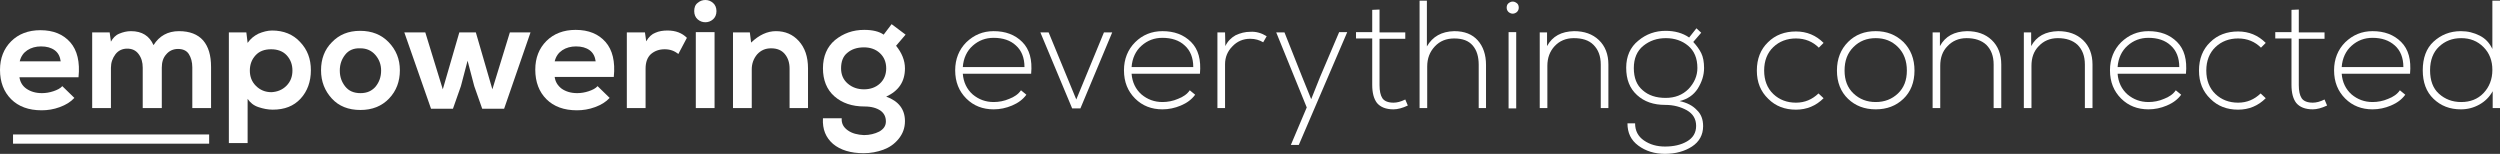
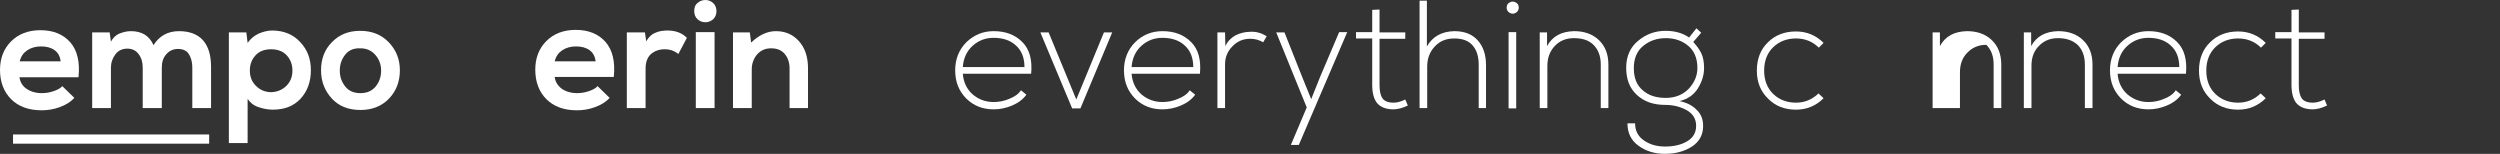
<svg xmlns="http://www.w3.org/2000/svg" version="1.1" id="Layer_1" x="0px" y="0px" width="786.5px" height="48.4px" viewBox="0 0 786.5 48.4" style="enable-background:new 0 0 786.5 48.4;" xml:space="preserve">
  <rect x="0" y="0" width="786.5" height="48.4" fill="#333333" stroke="none" />
  <style type="text/css">
	.st0{fill:#FFFFFF;}
</style>
  <g>
    <g>
      <path class="st0" d="M6.1,24.2C6.3,25.7,7,27,8.3,27.9c1.3,0.9,2.9,1.4,4.9,1.4c1.2,0,2.4-0.2,3.6-0.6c1.2-0.4,2.2-0.9,2.8-1.6    l3.8,3.7c-1.2,1.3-2.7,2.2-4.6,2.9c-1.9,0.7-3.8,1-5.7,1c-4.1,0-7.3-1.2-9.6-3.5S0,25.8,0,22c0-3.7,1.2-6.7,3.5-9    c2.3-2.3,5.4-3.5,9.2-3.5c4.1,0,7.2,1.3,9.4,3.8c2.2,2.5,3.1,6.2,2.6,11H6.1z M19.1,19.3c-0.2-1.5-0.8-2.7-1.9-3.5    c-1.1-0.8-2.5-1.2-4.3-1.2c-1.6,0-3.1,0.4-4.3,1.2c-1.2,0.8-2,1.9-2.4,3.5H19.1z" />
      <path class="st0" d="M44.9,34V21.3c0-1.7-0.4-3.1-1.3-4.3s-2.1-1.7-3.6-1.7c-1.5,0-2.8,0.6-3.7,1.8c-0.9,1.2-1.4,2.6-1.4,4.2V34    h-5.9V10.2h5.5l0.4,2.9c0.6-1.1,1.4-2,2.6-2.5c1.2-0.5,2.4-0.8,3.7-0.8c3.5,0,5.8,1.5,7.1,4.4c1.8-2.9,4.5-4.4,8-4.4    c3.4,0,5.9,1,7.6,2.9c1.7,2,2.5,4.7,2.5,8.4V34h-5.9V21.2c0-1.7-0.4-3.1-1.1-4.2c-0.7-1.1-1.9-1.6-3.4-1.6c-1.5,0-2.8,0.6-3.7,1.7    c-1,1.1-1.4,2.5-1.4,4.2V34H44.9z" />
      <path class="st0" d="M72,45V10.2h5.5l0.4,3.3c0.9-1.3,2-2.2,3.4-2.9c1.4-0.6,2.9-1,4.3-1c3.6,0,6.6,1.2,8.8,3.6    c2.3,2.4,3.4,5.3,3.4,8.9c0,3.6-1.1,6.6-3.2,8.9c-2.2,2.4-5.1,3.5-8.8,3.5c-1.5,0-3-0.3-4.5-0.8s-2.6-1.4-3.4-2.6V45H72z M90.1,27    c1.3-1.3,1.9-2.9,1.9-4.8c0-1.9-0.6-3.5-1.8-4.8c-1.2-1.3-2.9-1.9-4.9-1.9c-2.1,0-3.7,0.6-4.9,1.9c-1.2,1.3-1.8,2.9-1.8,4.8    c0,1.9,0.6,3.5,1.9,4.8c1.3,1.3,2.9,2,4.9,2C87.2,28.9,88.8,28.3,90.1,27z" />
      <path class="st0" d="M122.3,13.3c2.3,2.4,3.5,5.3,3.5,8.8c0,3.5-1.1,6.5-3.4,8.9c-2.3,2.4-5.3,3.6-9,3.6c-3.8,0-6.8-1.2-9-3.6    c-2.2-2.4-3.4-5.3-3.4-8.9c0-3.5,1.1-6.5,3.4-8.8c2.3-2.4,5.2-3.6,8.9-3.6C117,9.7,120,10.9,122.3,13.3z M108.6,17.2    c-1.1,1.4-1.7,3-1.7,5s0.6,3.6,1.7,5c1.1,1.4,2.7,2.1,4.8,2.1s3.6-0.7,4.8-2.1c1.1-1.4,1.7-3,1.7-5c0-1.9-0.6-3.5-1.8-4.9    c-1.2-1.4-2.8-2.1-4.7-2.1C111.3,15.1,109.7,15.8,108.6,17.2z" />
-       <path class="st0" d="M149.7,10.2l5.2,17.9l5.5-17.9h6.5l-8.3,24h-6.9l-2.5-7.1l-2.1-8l-2.1,8l-2.5,7.1h-6.9l-8.4-24h6.6l5.5,17.9    l5.2-17.9H149.7z" />
      <path class="st0" d="M174.5,24.2c0.2,1.5,0.9,2.7,2.2,3.7c1.3,0.9,2.9,1.4,4.9,1.4c1.2,0,2.4-0.2,3.6-0.6c1.2-0.4,2.2-0.9,2.8-1.6    l3.8,3.7c-1.2,1.3-2.7,2.2-4.6,2.9c-1.9,0.7-3.8,1-5.7,1c-4.1,0-7.3-1.2-9.6-3.5c-2.3-2.3-3.5-5.4-3.5-9.3c0-3.7,1.2-6.7,3.5-9    c2.3-2.3,5.4-3.5,9.2-3.5c4.1,0,7.2,1.3,9.4,3.8c2.2,2.5,3.1,6.2,2.6,11H174.5z M187.4,19.3c-0.2-1.5-0.8-2.7-1.9-3.5    c-1.1-0.8-2.5-1.2-4.3-1.2c-1.6,0-3.1,0.4-4.3,1.2c-1.2,0.8-2,1.9-2.4,3.5H187.4z" />
      <path class="st0" d="M202.9,10.2l0.4,2.8c0.8-1.4,1.8-2.3,2.9-2.7c1.1-0.5,2.4-0.7,3.8-0.7c2.6,0,4.6,0.8,6.1,2.3l-2.7,5.1    c-1.2-1-2.6-1.5-4.3-1.5c-1.7,0-3.1,0.5-4.3,1.5c-1.1,1-1.7,2.5-1.7,4.6V34h-5.9V10.2H202.9z" />
      <path class="st0" d="M219.5,0.9c0.7-0.6,1.5-0.9,2.4-0.9s1.7,0.3,2.4,0.9c0.7,0.6,1.1,1.5,1.1,2.6c0,1.1-0.4,2-1.1,2.6    c-0.7,0.6-1.5,0.9-2.4,0.9s-1.7-0.3-2.4-0.9c-0.7-0.6-1.1-1.5-1.1-2.6C218.4,2.4,218.7,1.5,219.5,0.9z M218.9,10.1V34h5.9V10.1    H218.9z" />
      <path class="st0" d="M248.4,34V21.6c0-1.9-0.5-3.4-1.5-4.6c-1-1.2-2.4-1.8-4.3-1.8c-1.8,0-3.2,0.6-4.4,1.9    c-1.1,1.3-1.7,2.9-1.7,4.7V34h-5.9V10.2h5.3l0.4,3.2c2.5-2.4,5.1-3.6,7.8-3.6c2.9,0,5.3,1,7.2,3.1s2.9,4.9,2.9,8.6V34H248.4z" />
-       <path class="st0" d="M280.5,7.6l4.4,3.3l-3,3.5c1.8,2.2,2.8,4.6,2.8,7.1c0,4.2-2,7.1-5.9,8.9c3.9,1.4,5.9,4,5.9,7.7    c0,2.2-0.7,4-2,5.6c-1.3,1.6-2.9,2.7-4.8,3.4c-1.9,0.7-4,1.1-6.2,1.1c-4.1,0-7.3-1-9.6-2.9c-2.3-2-3.4-4.6-3.2-8.1h5.9    c-0.1,1.6,0.5,2.8,1.9,3.8c1.4,1,3.1,1.4,5.1,1.5c1.8,0,3.4-0.4,4.8-1.1c1.4-0.8,2.1-1.8,2.1-3.2c0-1.5-0.6-2.6-1.7-3.4    c-1.2-0.8-2.8-1.3-5-1.3c-4,0-7.1-1.1-9.5-3.2s-3.6-5.1-3.6-8.8c0-3.8,1.3-6.8,3.8-8.9c2.6-2.1,5.6-3.2,9.2-3.2    c2.6,0,4.7,0.5,6.1,1.5L280.5,7.6z M266.6,16.6c-1.4,1.1-2,2.8-2,4.9c0,2,0.7,3.6,2.1,4.8c1.4,1.2,3.1,1.8,5.1,1.8    c2,0,3.7-0.6,5-1.8s2-2.8,2-4.8c0-2-0.7-3.6-2-4.8s-3-1.8-5-1.8C269.6,14.9,267.9,15.5,266.6,16.6z" />
    </g>
    <g>
      <path class="st0" d="M304,31c-2.3-2.3-3.5-5.2-3.5-8.9c0-3.5,1.2-6.5,3.5-8.8c2.4-2.3,5.2-3.5,8.6-3.5c3.7,0,6.7,1.1,9,3.4    s3.2,5.6,2.8,10h-21.5c0.2,2.7,1.3,4.9,3.1,6.5c1.9,1.6,4.1,2.4,6.6,2.4c1.6,0,3.3-0.3,4.9-1c1.6-0.6,2.9-1.5,3.7-2.7l1.7,1.4    c-1.1,1.5-2.6,2.6-4.5,3.4s-3.8,1.2-5.8,1.2C309.2,34.4,306.3,33.3,304,31z M322.3,21.1c0-2.9-0.9-5.2-2.7-6.8    c-1.7-1.6-4.1-2.4-7-2.4c-2.5,0-4.7,0.8-6.6,2.5c-1.8,1.6-2.9,3.9-3.1,6.7H322.3z" />
      <path class="st0" d="M327.3,10.2h2.6l8.7,21.1l8.7-21.1h2.6l-10,23.9h-2.6L327.3,10.2z" />
      <path class="st0" d="M357.1,31c-2.3-2.3-3.5-5.2-3.5-8.9c0-3.5,1.2-6.5,3.5-8.8s5.2-3.5,8.6-3.5c3.7,0,6.7,1.1,9,3.4    c2.3,2.3,3.2,5.6,2.8,10H356c0.2,2.7,1.3,4.9,3.1,6.5c1.9,1.6,4.1,2.4,6.6,2.4c1.6,0,3.3-0.3,4.9-1c1.6-0.6,2.9-1.5,3.7-2.7    l1.7,1.4c-1.1,1.5-2.6,2.6-4.5,3.4c-1.9,0.8-3.8,1.2-5.8,1.2C362.3,34.4,359.4,33.3,357.1,31z M375.4,21.1c0-2.9-0.9-5.2-2.7-6.8    c-1.7-1.6-4.1-2.4-7-2.4c-2.5,0-4.7,0.8-6.6,2.5c-1.8,1.6-2.9,3.9-3.1,6.7H375.4z" />
      <path class="st0" d="M385.4,10.2l0.1,4.3c0.7-1.5,1.8-2.6,3.2-3.4c1.5-0.7,3-1.1,4.7-1.1c1.8-0.1,3.5,0.4,5.1,1.4l-1.1,1.9    c-1.2-0.7-2.5-1.1-4.1-1.1c-2.2,0-4.1,0.8-5.6,2.4c-1.5,1.5-2.3,3.4-2.3,5.6V34h-2.4V10.2H385.4z" />
      <path class="st0" d="M423.8,10.2l-15.2,35.4h-2.5l5-11.8l-9.6-23.6h2.6l5.6,14.1l2.8,6.9l2.8-7l6-14.1H423.8z" />
      <path class="st0" d="M434,3v7.2h8.1v2H434v14.6c0,1.8,0.3,3.2,0.9,4.1c0.6,0.9,1.8,1.4,3.5,1.4c1.1,0,2.3-0.3,3.7-1l0.8,1.9    c-1.7,0.8-3.2,1.2-4.5,1.2c-2.4,0-4.1-0.7-5.2-2c-1-1.3-1.5-3.2-1.5-5.7V12.1h-5.1v-2h5.1v-7L434,3z" />
      <path class="st0" d="M448.9,0.2v14.4c1.8-3.1,4.6-4.7,8.6-4.8c3.3,0,5.7,1,7.4,2.9c1.7,1.9,2.6,4.5,2.6,7.7V34h-2.3V20.4    c0-2.6-0.6-4.6-1.9-6.1c-1.3-1.5-3.2-2.2-5.8-2.2c-2.5,0-4.5,0.8-6.1,2.5s-2.4,3.8-2.4,6.3V34h-2.4V0.2H448.9z" />
      <path class="st0" d="M474.6,1c0.4-0.3,0.8-0.5,1.3-0.5c0.5,0,0.9,0.2,1.3,0.5c0.4,0.3,0.6,0.8,0.6,1.4c0,0.6-0.2,1-0.6,1.4    c-0.4,0.3-0.8,0.5-1.3,0.5c-0.5,0-0.9-0.2-1.3-0.5C474.2,3.4,474,3,474,2.4C474,1.8,474.2,1.3,474.6,1z M474.6,10.1v24h2.4v-24    H474.6z" />
      <path class="st0" d="M486.7,10.2v4.3c1.7-3.1,4.5-4.6,8.5-4.7c3.2,0,5.8,0.9,7.8,2.8c2,1.9,3,4.5,3,7.7V34h-2.4V20.3    c0-2.7-0.8-4.7-2.3-6.2s-3.6-2.1-6.2-2.1c-2.5,0-4.5,0.9-6,2.5s-2.3,3.7-2.3,6.2V34h-2.4V10.2H486.7z" />
      <path class="st0" d="M533.7,8.9l1.5,1.4l-2.5,2.9c1.1,1.2,1.9,2.3,2.5,3.5c0.6,1.2,0.9,2.8,0.9,4.7c0,2.3-0.7,4.4-2,6.5    c-1.3,2-3.2,3.3-5.7,3.9c2.3,0.5,4.1,1.4,5.4,2.8c1.4,1.3,2,3,2,5.1c0,2.7-1.2,4.9-3.5,6.4c-2.3,1.5-5.2,2.3-8.5,2.3    c-3.3,0-6.1-0.9-8.4-2.6c-2.3-1.7-3.4-4-3.4-7h2.4c0,2.3,0.9,4.1,2.8,5.4c1.9,1.3,4.1,1.9,6.6,1.9c2.7,0,5-0.5,6.9-1.6    c1.9-1.1,2.9-2.7,2.9-4.9c0-2.2-1-3.8-2.9-4.9c-2-1.1-4.2-1.7-6.8-1.7c-3.7,0-6.6-1-8.9-3.1s-3.4-4.9-3.4-8.6    c0-3.6,1.3-6.5,3.8-8.5c2.5-2.1,5.4-3.1,8.6-3.1c2.9,0,5.4,0.7,7.4,2.1L533.7,8.9z M517,14.4c-2,1.6-3,4-3,7c0,3.1,0.9,5.4,2.8,7    c1.8,1.6,4.2,2.4,7.2,2.4c2.9,0,5.3-0.9,7.2-2.8c1.8-1.9,2.8-4.1,2.8-6.6c0-3.1-1-5.4-2.9-7c-1.9-1.6-4.3-2.4-7-2.4    C521.3,12,519,12.8,517,14.4z" />
      <path class="st0" d="M573.7,30.9c-2.4,2.4-5.3,3.6-8.7,3.6c-3.5,0-6.4-1.1-8.7-3.4c-2.4-2.3-3.6-5.2-3.6-8.9    c0-3.7,1.2-6.7,3.5-8.9c2.3-2.3,5.3-3.4,8.8-3.4c3.4,0,6.3,1.2,8.7,3.6l-1.5,1.5c-1.9-1.9-4.3-2.9-7.2-2.9c-2.8,0-5.2,0.9-7.1,2.7    c-1.9,1.8-2.9,4.3-2.9,7.4s1,5.6,2.9,7.4c1.9,1.8,4.3,2.7,7.1,2.7c2.8,0,5.1-1,7.1-2.9L573.7,30.9z" />
-       <path class="st0" d="M581.4,31.1c-2.3-2.2-3.5-5.2-3.5-8.9c0-3.7,1.2-6.7,3.5-9c2.3-2.3,5.2-3.4,8.7-3.4c3.4,0,6.3,1.1,8.7,3.4    c2.3,2.3,3.5,5.3,3.5,9c0,3.7-1.2,6.7-3.5,8.9c-2.3,2.2-5.2,3.3-8.7,3.3C586.6,34.4,583.7,33.3,581.4,31.1z M597.1,29.4    c1.9-1.8,2.8-4.2,2.8-7.2c0-3-0.9-5.5-2.8-7.4c-1.9-1.9-4.2-2.8-7-2.8c-2.8,0-5.1,0.9-7,2.8c-1.9,1.9-2.8,4.3-2.8,7.4    c0,3,0.9,5.4,2.8,7.2c1.9,1.8,4.2,2.7,7,2.7C592.9,32.1,595.2,31.2,597.1,29.4z" />
-       <path class="st0" d="M610.3,10.2v4.3c1.7-3.1,4.5-4.6,8.5-4.7c3.2,0,5.8,0.9,7.8,2.8c2,1.9,3,4.5,3,7.7V34h-2.4V20.3    c0-2.7-0.8-4.7-2.3-6.2c-1.5-1.4-3.6-2.1-6.2-2.1c-2.5,0-4.5,0.9-6,2.5c-1.6,1.6-2.3,3.7-2.3,6.2V34H608V10.2H610.3z" />
+       <path class="st0" d="M610.3,10.2v4.3c1.7-3.1,4.5-4.6,8.5-4.7c3.2,0,5.8,0.9,7.8,2.8c2,1.9,3,4.5,3,7.7V34h-2.4V20.3    c0-2.7-0.8-4.7-2.3-6.2c-2.5,0-4.5,0.9-6,2.5c-1.6,1.6-2.3,3.7-2.3,6.2V34H608V10.2H610.3z" />
      <path class="st0" d="M639,10.2v4.3c1.7-3.1,4.5-4.6,8.5-4.7c3.2,0,5.8,0.9,7.8,2.8c2,1.9,3,4.5,3,7.7V34h-2.4V20.3    c0-2.7-0.8-4.7-2.3-6.2c-1.5-1.4-3.6-2.1-6.2-2.1c-2.5,0-4.5,0.9-6,2.5c-1.6,1.6-2.3,3.7-2.3,6.2V34h-2.4V10.2H639z" />
      <path class="st0" d="M667.3,31c-2.3-2.3-3.5-5.2-3.5-8.9c0-3.5,1.2-6.5,3.5-8.8c2.4-2.3,5.2-3.5,8.6-3.5c3.7,0,6.7,1.1,9,3.4    c2.3,2.3,3.2,5.6,2.8,10h-21.5c0.2,2.7,1.3,4.9,3.1,6.5c1.9,1.6,4.1,2.4,6.6,2.4c1.6,0,3.3-0.3,4.9-1c1.6-0.6,2.9-1.5,3.7-2.7    l1.7,1.4c-1.1,1.5-2.6,2.6-4.5,3.4c-1.9,0.8-3.8,1.2-5.8,1.2C672.5,34.4,669.6,33.3,667.3,31z M685.6,21.1c0-2.9-0.9-5.2-2.7-6.8    c-1.7-1.6-4.1-2.4-7-2.4c-2.5,0-4.7,0.8-6.6,2.5c-1.8,1.6-2.9,3.9-3.1,6.7H685.6z" />
      <path class="st0" d="M712.8,30.9c-2.4,2.4-5.3,3.6-8.7,3.6c-3.5,0-6.4-1.1-8.7-3.4c-2.4-2.3-3.6-5.2-3.6-8.9    c0-3.7,1.2-6.7,3.5-8.9c2.3-2.3,5.3-3.4,8.8-3.4c3.4,0,6.3,1.2,8.7,3.6l-1.5,1.5c-1.9-1.9-4.3-2.9-7.2-2.9c-2.8,0-5.2,0.9-7.1,2.7    s-2.9,4.3-2.9,7.4s1,5.6,2.9,7.4s4.3,2.7,7.1,2.7c2.8,0,5.1-1,7.1-2.9L712.8,30.9z" />
      <path class="st0" d="M723.2,3v7.2h8.1v2h-8.1v14.6c0,1.8,0.3,3.2,0.9,4.1c0.6,0.9,1.8,1.4,3.5,1.4c1.1,0,2.3-0.3,3.7-1l0.8,1.9    c-1.7,0.8-3.2,1.2-4.5,1.2c-2.4,0-4.1-0.7-5.2-2c-1-1.3-1.5-3.2-1.5-5.7V12.1h-5.1v-2h5.1v-7L723.2,3z" />
-       <path class="st0" d="M737.8,31c-2.3-2.3-3.5-5.2-3.5-8.9c0-3.5,1.2-6.5,3.5-8.8c2.4-2.3,5.2-3.5,8.6-3.5c3.7,0,6.7,1.1,9,3.4    c2.3,2.3,3.2,5.6,2.8,10h-21.5c0.2,2.7,1.3,4.9,3.1,6.5c1.9,1.6,4.1,2.4,6.6,2.4c1.6,0,3.3-0.3,4.9-1c1.6-0.6,2.9-1.5,3.7-2.7    l1.7,1.4c-1.1,1.5-2.6,2.6-4.5,3.4c-1.9,0.8-3.8,1.2-5.8,1.2C743,34.4,740.1,33.3,737.8,31z M756.1,21.1c0-2.9-0.9-5.2-2.7-6.8    s-4.1-2.4-7-2.4c-2.5,0-4.7,0.8-6.6,2.5c-1.8,1.6-2.9,3.9-3.1,6.7H756.1z" />
-       <path class="st0" d="M786.5,0.2V34h-2.3v-5.3c-1,1.8-2.4,3.2-4.2,4.2c-1.8,1-3.7,1.5-5.8,1.5c-3.5,0-6.3-1.1-8.6-3.3    c-2.3-2.2-3.4-5.2-3.4-9s1.1-6.9,3.4-9s5.1-3.3,8.6-3.3c2.2,0,4.1,0.5,5.9,1.4c1.8,0.9,3.1,2.3,4,4.2V0.2H786.5z M767.3,14.7    c-1.8,1.7-2.8,4.2-2.8,7.4c0,3.2,0.9,5.7,2.8,7.4c1.9,1.7,4.2,2.6,7,2.6c2.8,0,5.2-0.9,7-2.8c1.8-1.9,2.8-4.3,2.8-7.3    c0-2.9-0.9-5.3-2.8-7.2c-1.9-1.9-4.2-2.8-7-2.8C771.5,12,769.2,12.9,767.3,14.7z" />
    </g>
    <rect x="4.1" y="42.3" class="st0" width="61.7" height="2.9" />
  </g>
</svg>